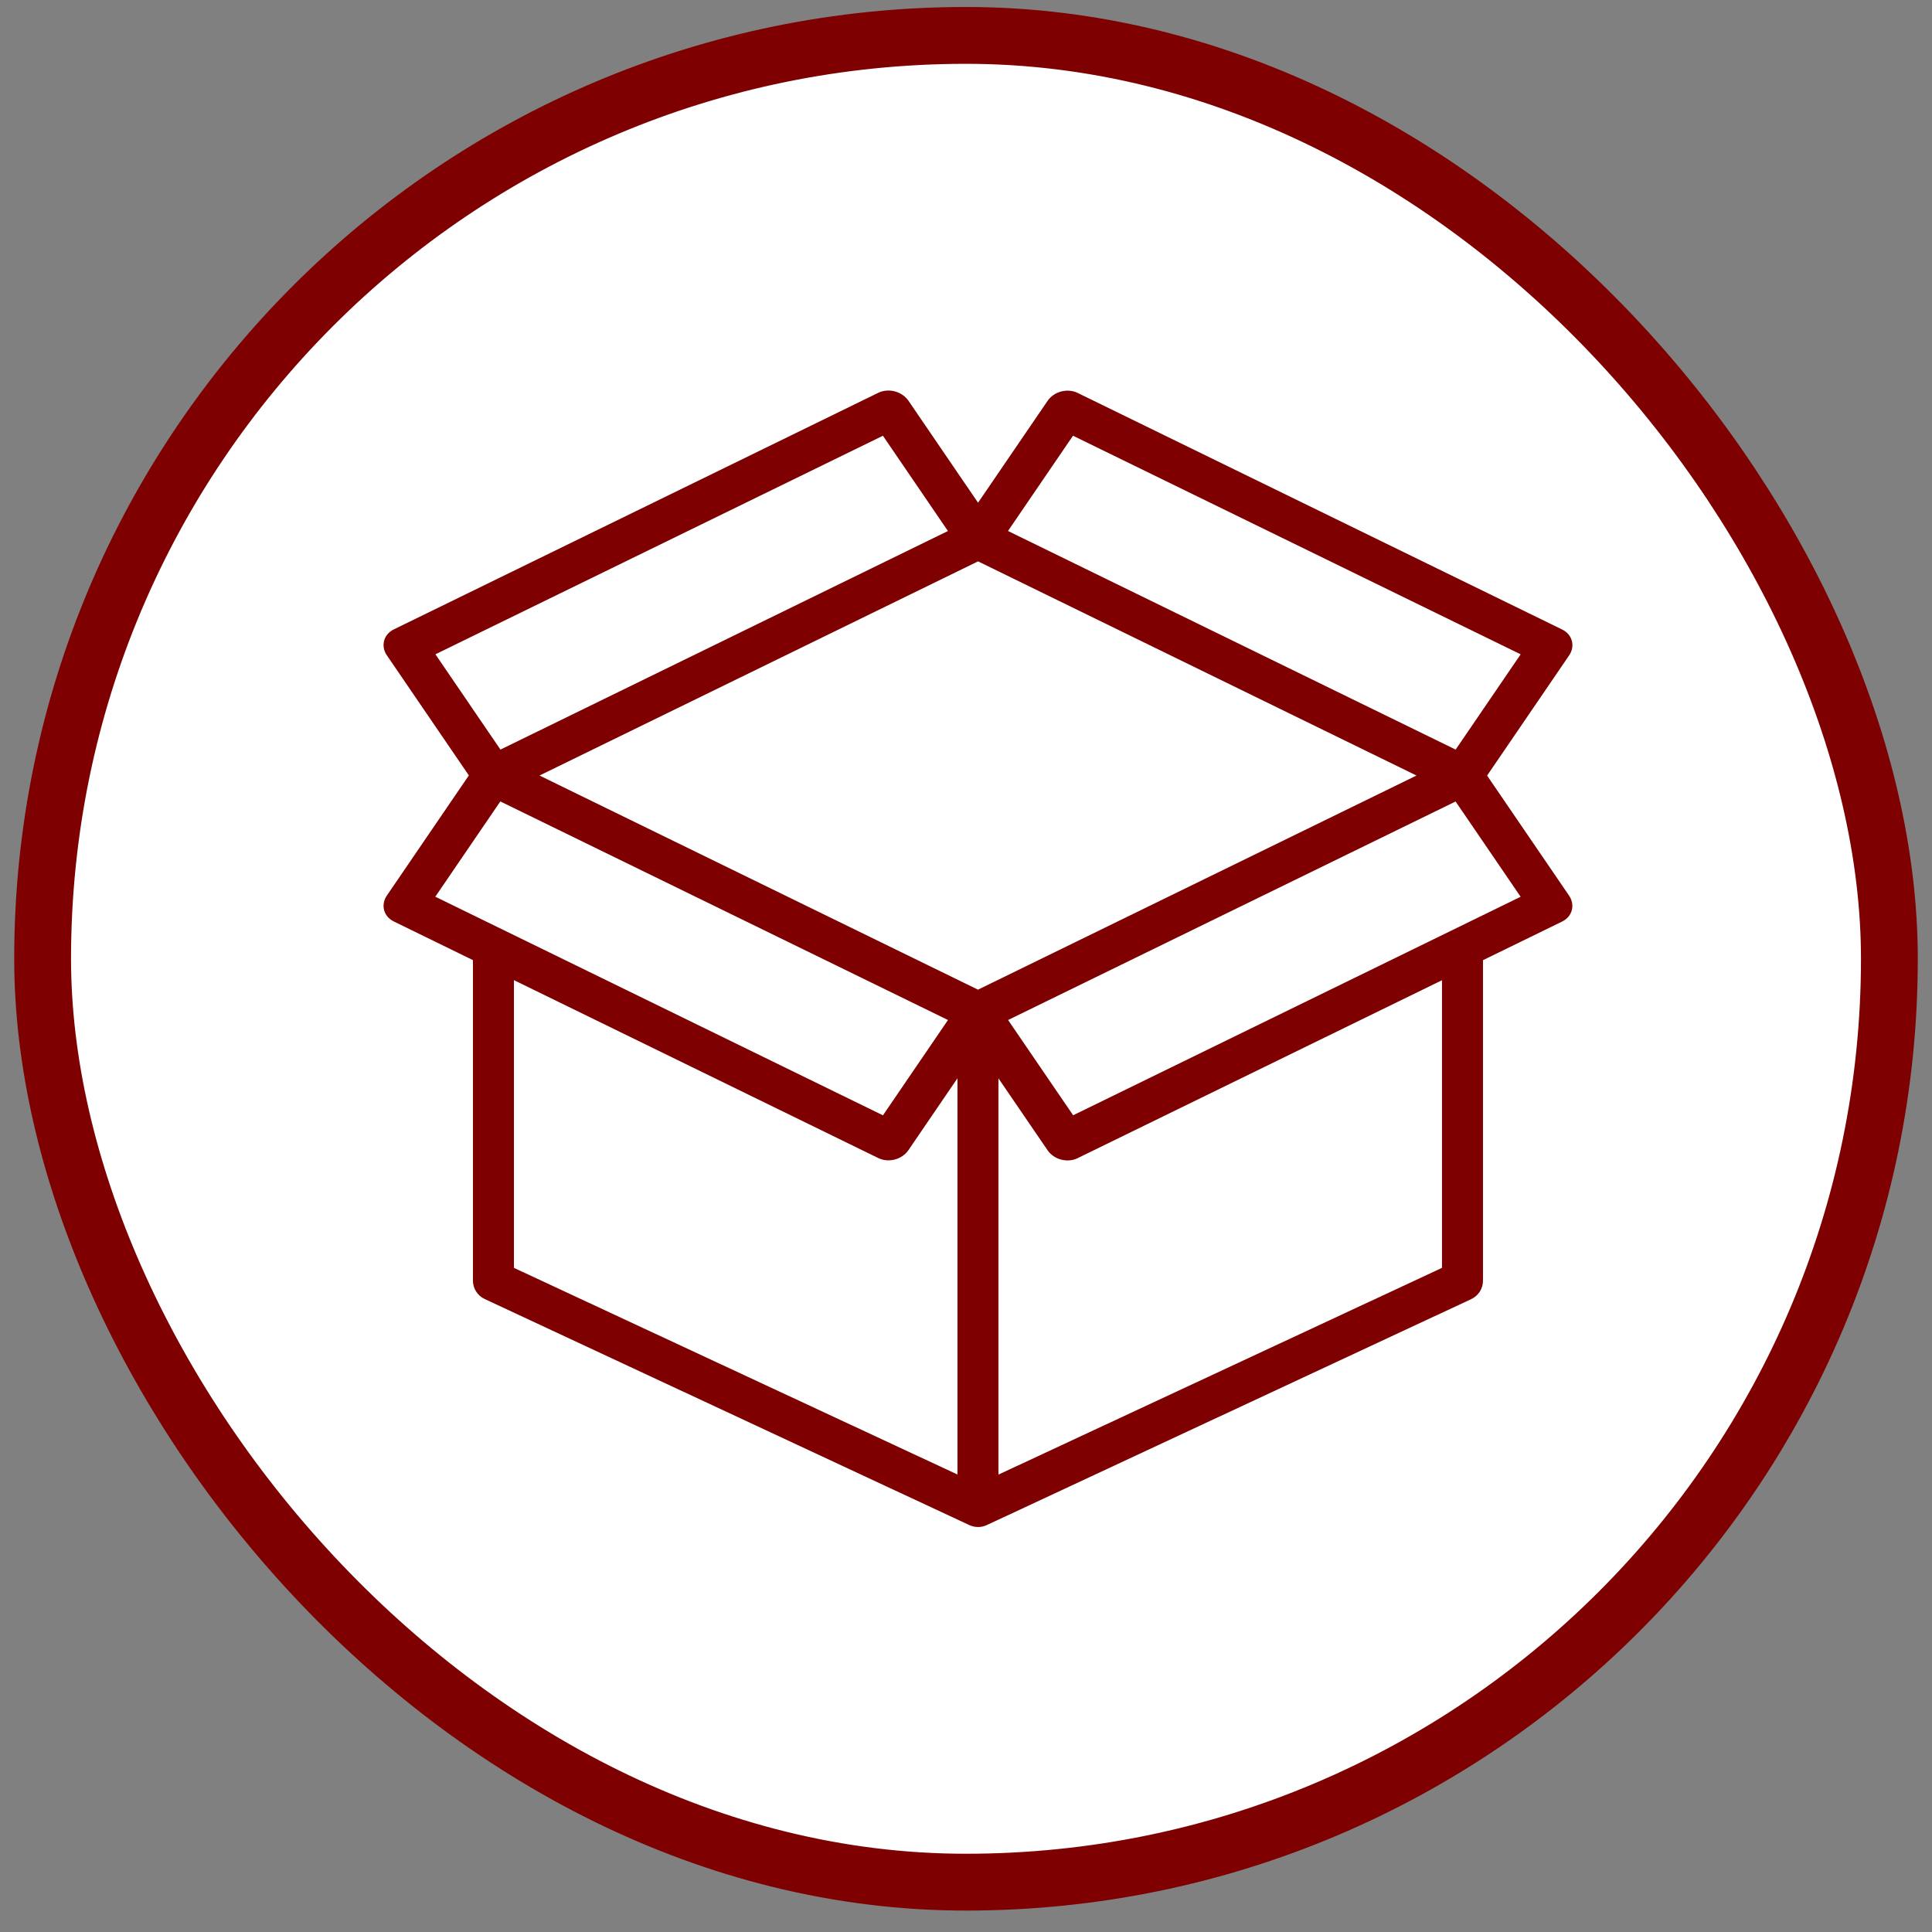
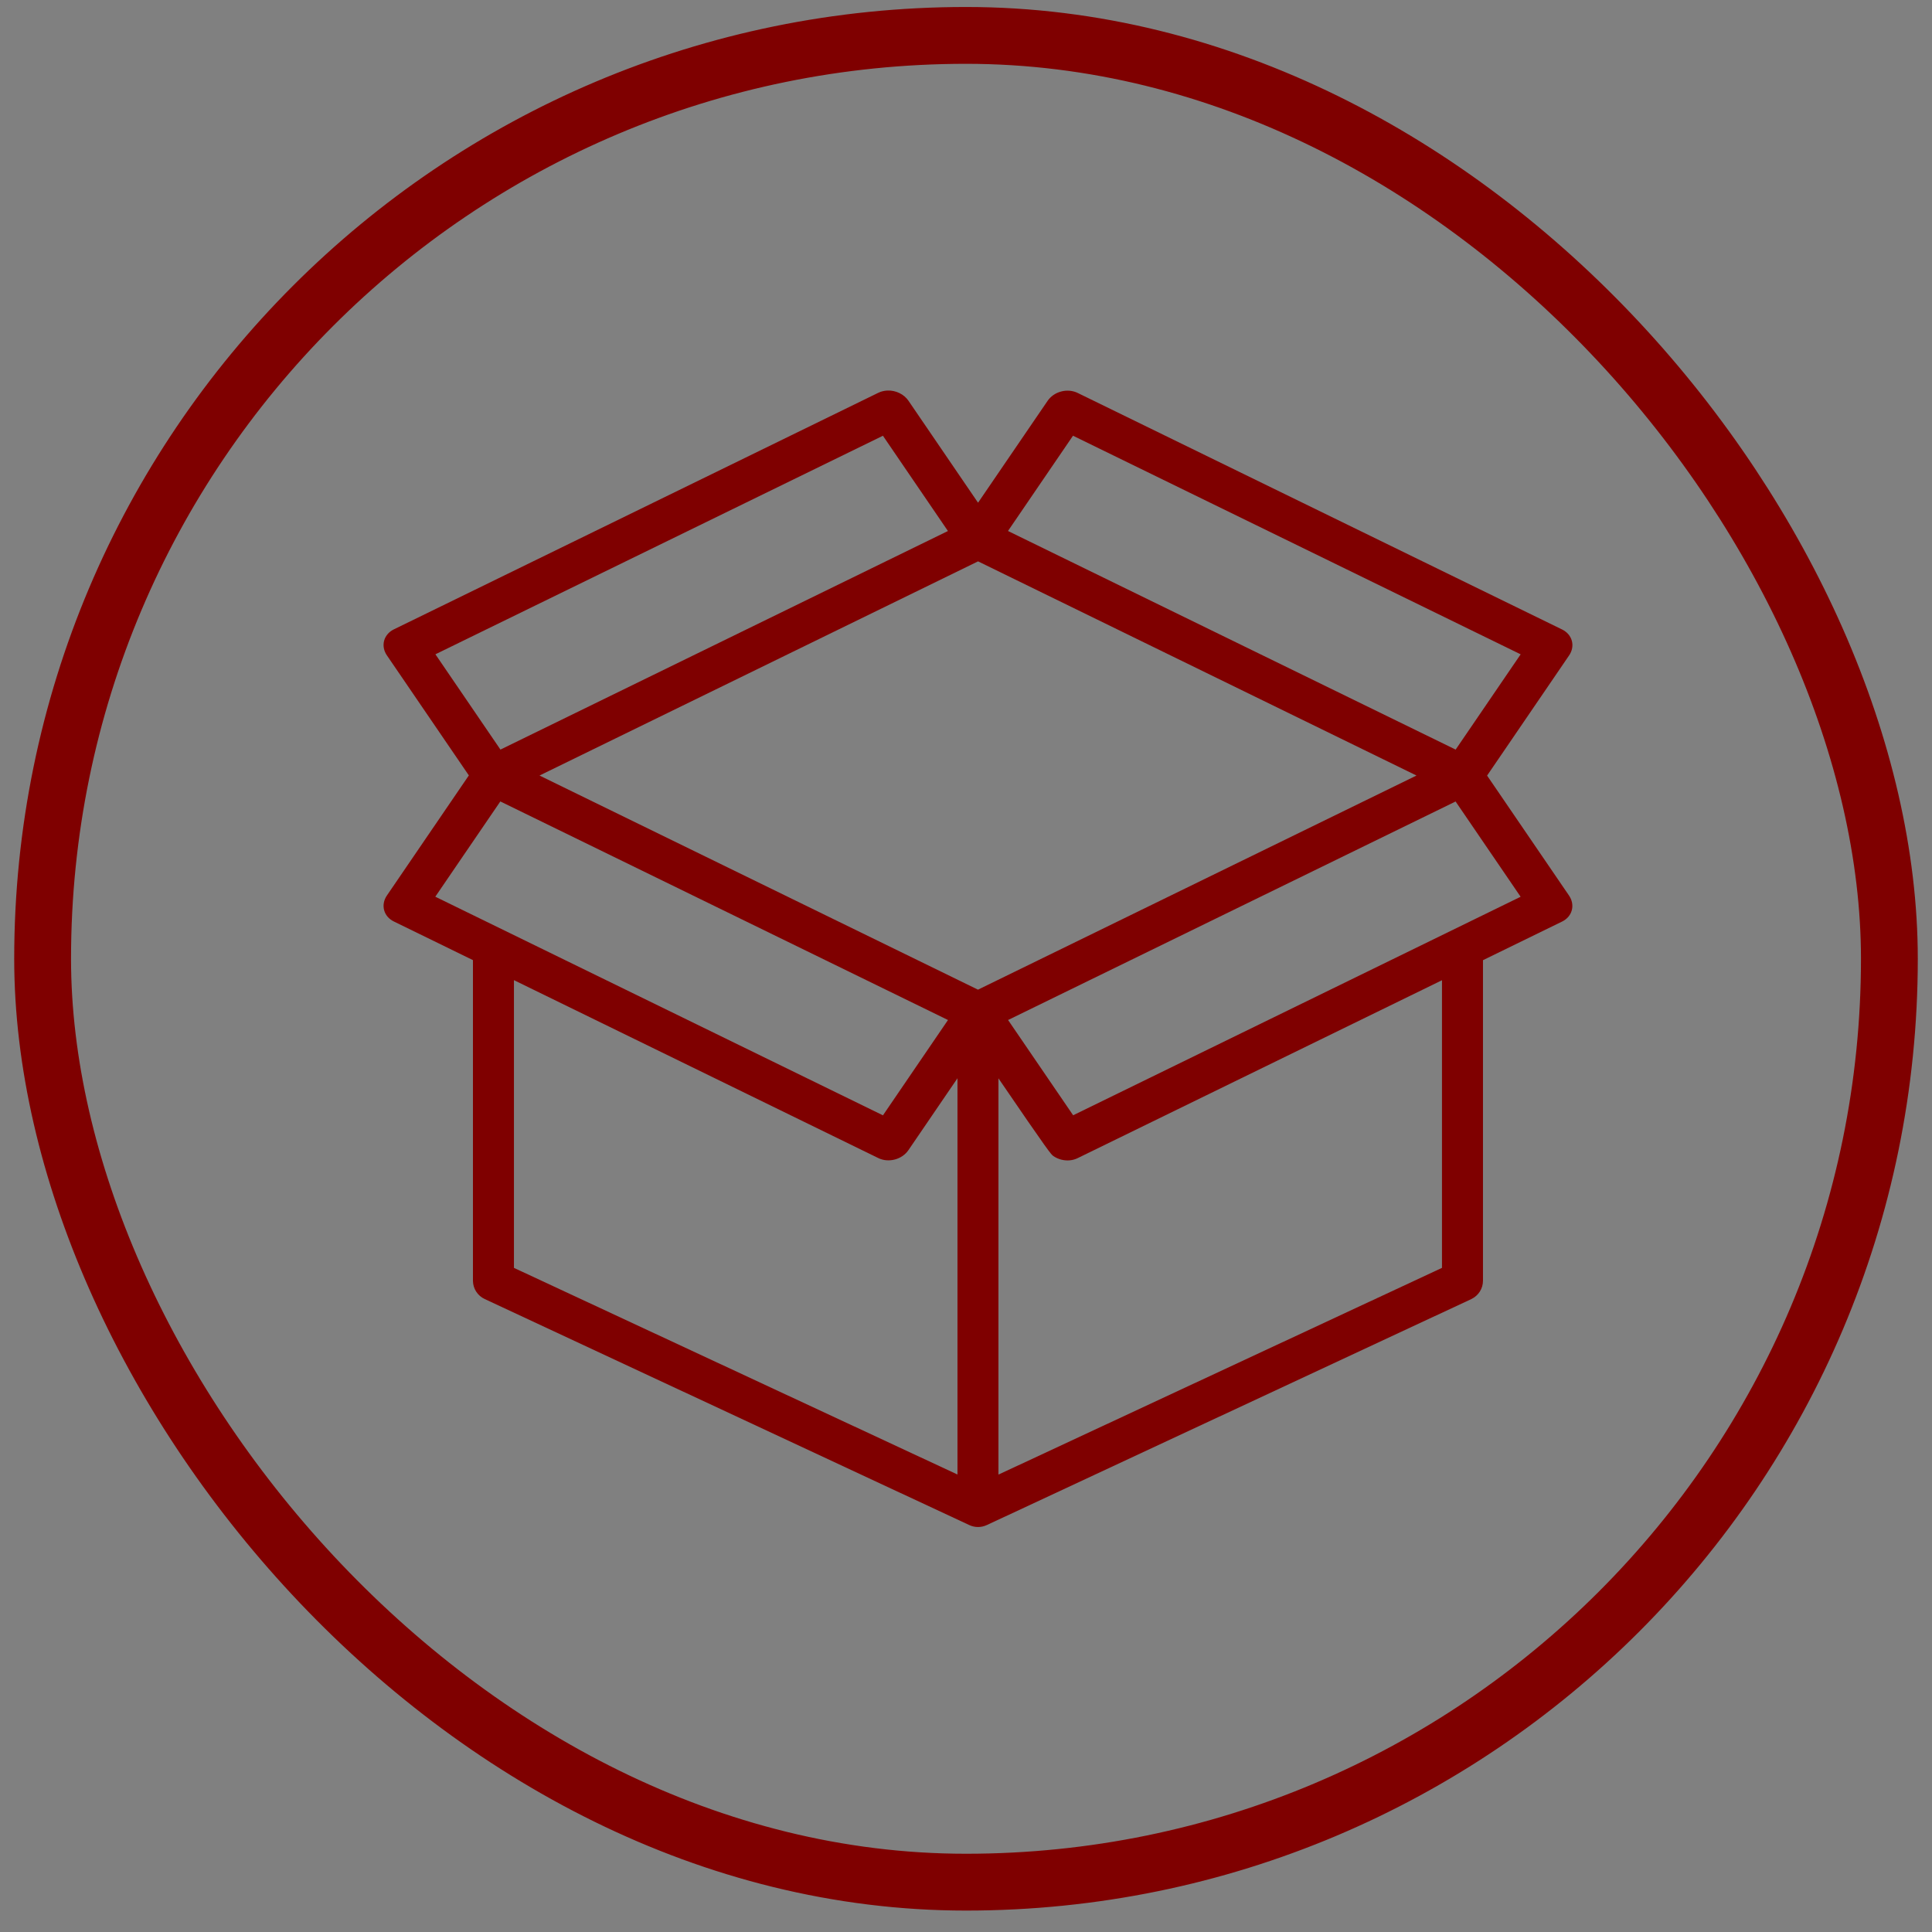
<svg xmlns="http://www.w3.org/2000/svg" fill="none" viewBox="0 0 68 68" height="68" width="68">
  <rect x="0" y="0" width="68" height="68" fill="#808080" stroke="none" />
-   <rect fill="white" rx="32.5" height="65" width="65" y="1.246" x="1.5" />
  <rect stroke-width="2" stroke="#7F0000" rx="32.5" height="65" width="65" y="1.246" x="1.5" />
-   <path fill="#7F0000" d="M31.235 13.746C31.12 13.751 31.009 13.778 30.911 13.826L13.86 22.153C13.774 22.195 13.7 22.252 13.642 22.321C13.583 22.39 13.541 22.469 13.519 22.554C13.497 22.639 13.494 22.729 13.511 22.817C13.528 22.905 13.565 22.991 13.619 23.069L16.502 27.292L13.616 31.521C13.509 31.678 13.474 31.863 13.52 32.034C13.565 32.205 13.688 32.348 13.86 32.432L16.646 33.793V45.079C16.647 45.214 16.686 45.346 16.76 45.461C16.833 45.574 16.938 45.665 17.062 45.723L34.115 53.677C34.212 53.722 34.317 53.746 34.424 53.746C34.531 53.746 34.636 53.722 34.733 53.677L51.786 45.723C51.909 45.664 52.012 45.573 52.085 45.459C52.157 45.346 52.196 45.214 52.196 45.079V33.795L54.982 32.435C55.154 32.351 55.277 32.208 55.322 32.037C55.368 31.866 55.333 31.681 55.226 31.523L52.341 27.298L55.227 23.069C55.335 22.912 55.37 22.727 55.324 22.556C55.278 22.385 55.156 22.242 54.983 22.157L37.928 13.829C37.756 13.745 37.548 13.727 37.35 13.779C37.152 13.831 36.981 13.949 36.873 14.107L34.424 17.694L31.975 14.105C31.898 13.992 31.788 13.898 31.657 13.835C31.526 13.771 31.38 13.74 31.235 13.746ZM37.766 15.336L53.522 23.03L51.234 26.383L35.478 18.689L37.766 15.336ZM31.076 15.337L33.364 18.69L17.614 26.383L15.325 23.029L31.076 15.337ZM34.424 19.758L49.856 27.296L34.422 34.833L18.989 27.296L34.424 19.758ZM17.61 28.208L33.366 35.901L31.077 39.256L15.321 31.561L17.61 28.208ZM51.232 28.21L53.521 31.563L37.771 39.254L35.481 35.901L51.232 28.21ZM18.089 34.498L30.915 40.761C31.087 40.845 31.295 40.863 31.493 40.811C31.691 40.76 31.863 40.642 31.971 40.485L33.7 37.951V51.898L18.089 44.625V34.498ZM50.753 34.501V44.625L35.142 51.901V37.954L36.872 40.486C36.925 40.565 36.995 40.634 37.078 40.691C37.16 40.747 37.253 40.789 37.352 40.815C37.451 40.84 37.553 40.849 37.652 40.84C37.752 40.83 37.847 40.804 37.933 40.761L50.753 34.501Z" clip-rule="evenodd" fill-rule="evenodd" />
+   <path fill="#7F0000" d="M31.235 13.746C31.12 13.751 31.009 13.778 30.911 13.826L13.86 22.153C13.774 22.195 13.7 22.252 13.642 22.321C13.583 22.39 13.541 22.469 13.519 22.554C13.497 22.639 13.494 22.729 13.511 22.817C13.528 22.905 13.565 22.991 13.619 23.069L16.502 27.292L13.616 31.521C13.509 31.678 13.474 31.863 13.52 32.034C13.565 32.205 13.688 32.348 13.86 32.432L16.646 33.793V45.079C16.647 45.214 16.686 45.346 16.76 45.461C16.833 45.574 16.938 45.665 17.062 45.723L34.115 53.677C34.212 53.722 34.317 53.746 34.424 53.746C34.531 53.746 34.636 53.722 34.733 53.677L51.786 45.723C51.909 45.664 52.012 45.573 52.085 45.459C52.157 45.346 52.196 45.214 52.196 45.079V33.795L54.982 32.435C55.154 32.351 55.277 32.208 55.322 32.037C55.368 31.866 55.333 31.681 55.226 31.523L52.341 27.298L55.227 23.069C55.335 22.912 55.37 22.727 55.324 22.556C55.278 22.385 55.156 22.242 54.983 22.157L37.928 13.829C37.756 13.745 37.548 13.727 37.35 13.779C37.152 13.831 36.981 13.949 36.873 14.107L34.424 17.694L31.975 14.105C31.898 13.992 31.788 13.898 31.657 13.835C31.526 13.771 31.38 13.74 31.235 13.746ZM37.766 15.336L53.522 23.03L51.234 26.383L35.478 18.689L37.766 15.336ZM31.076 15.337L33.364 18.69L17.614 26.383L15.325 23.029L31.076 15.337ZM34.424 19.758L49.856 27.296L34.422 34.833L18.989 27.296L34.424 19.758ZM17.61 28.208L33.366 35.901L31.077 39.256L15.321 31.561L17.61 28.208ZM51.232 28.21L53.521 31.563L37.771 39.254L35.481 35.901L51.232 28.21ZM18.089 34.498L30.915 40.761C31.087 40.845 31.295 40.863 31.493 40.811C31.691 40.76 31.863 40.642 31.971 40.485L33.7 37.951V51.898L18.089 44.625V34.498ZM50.753 34.501V44.625L35.142 51.901V37.954C36.925 40.565 36.995 40.634 37.078 40.691C37.16 40.747 37.253 40.789 37.352 40.815C37.451 40.84 37.553 40.849 37.652 40.84C37.752 40.83 37.847 40.804 37.933 40.761L50.753 34.501Z" clip-rule="evenodd" fill-rule="evenodd" />
</svg>